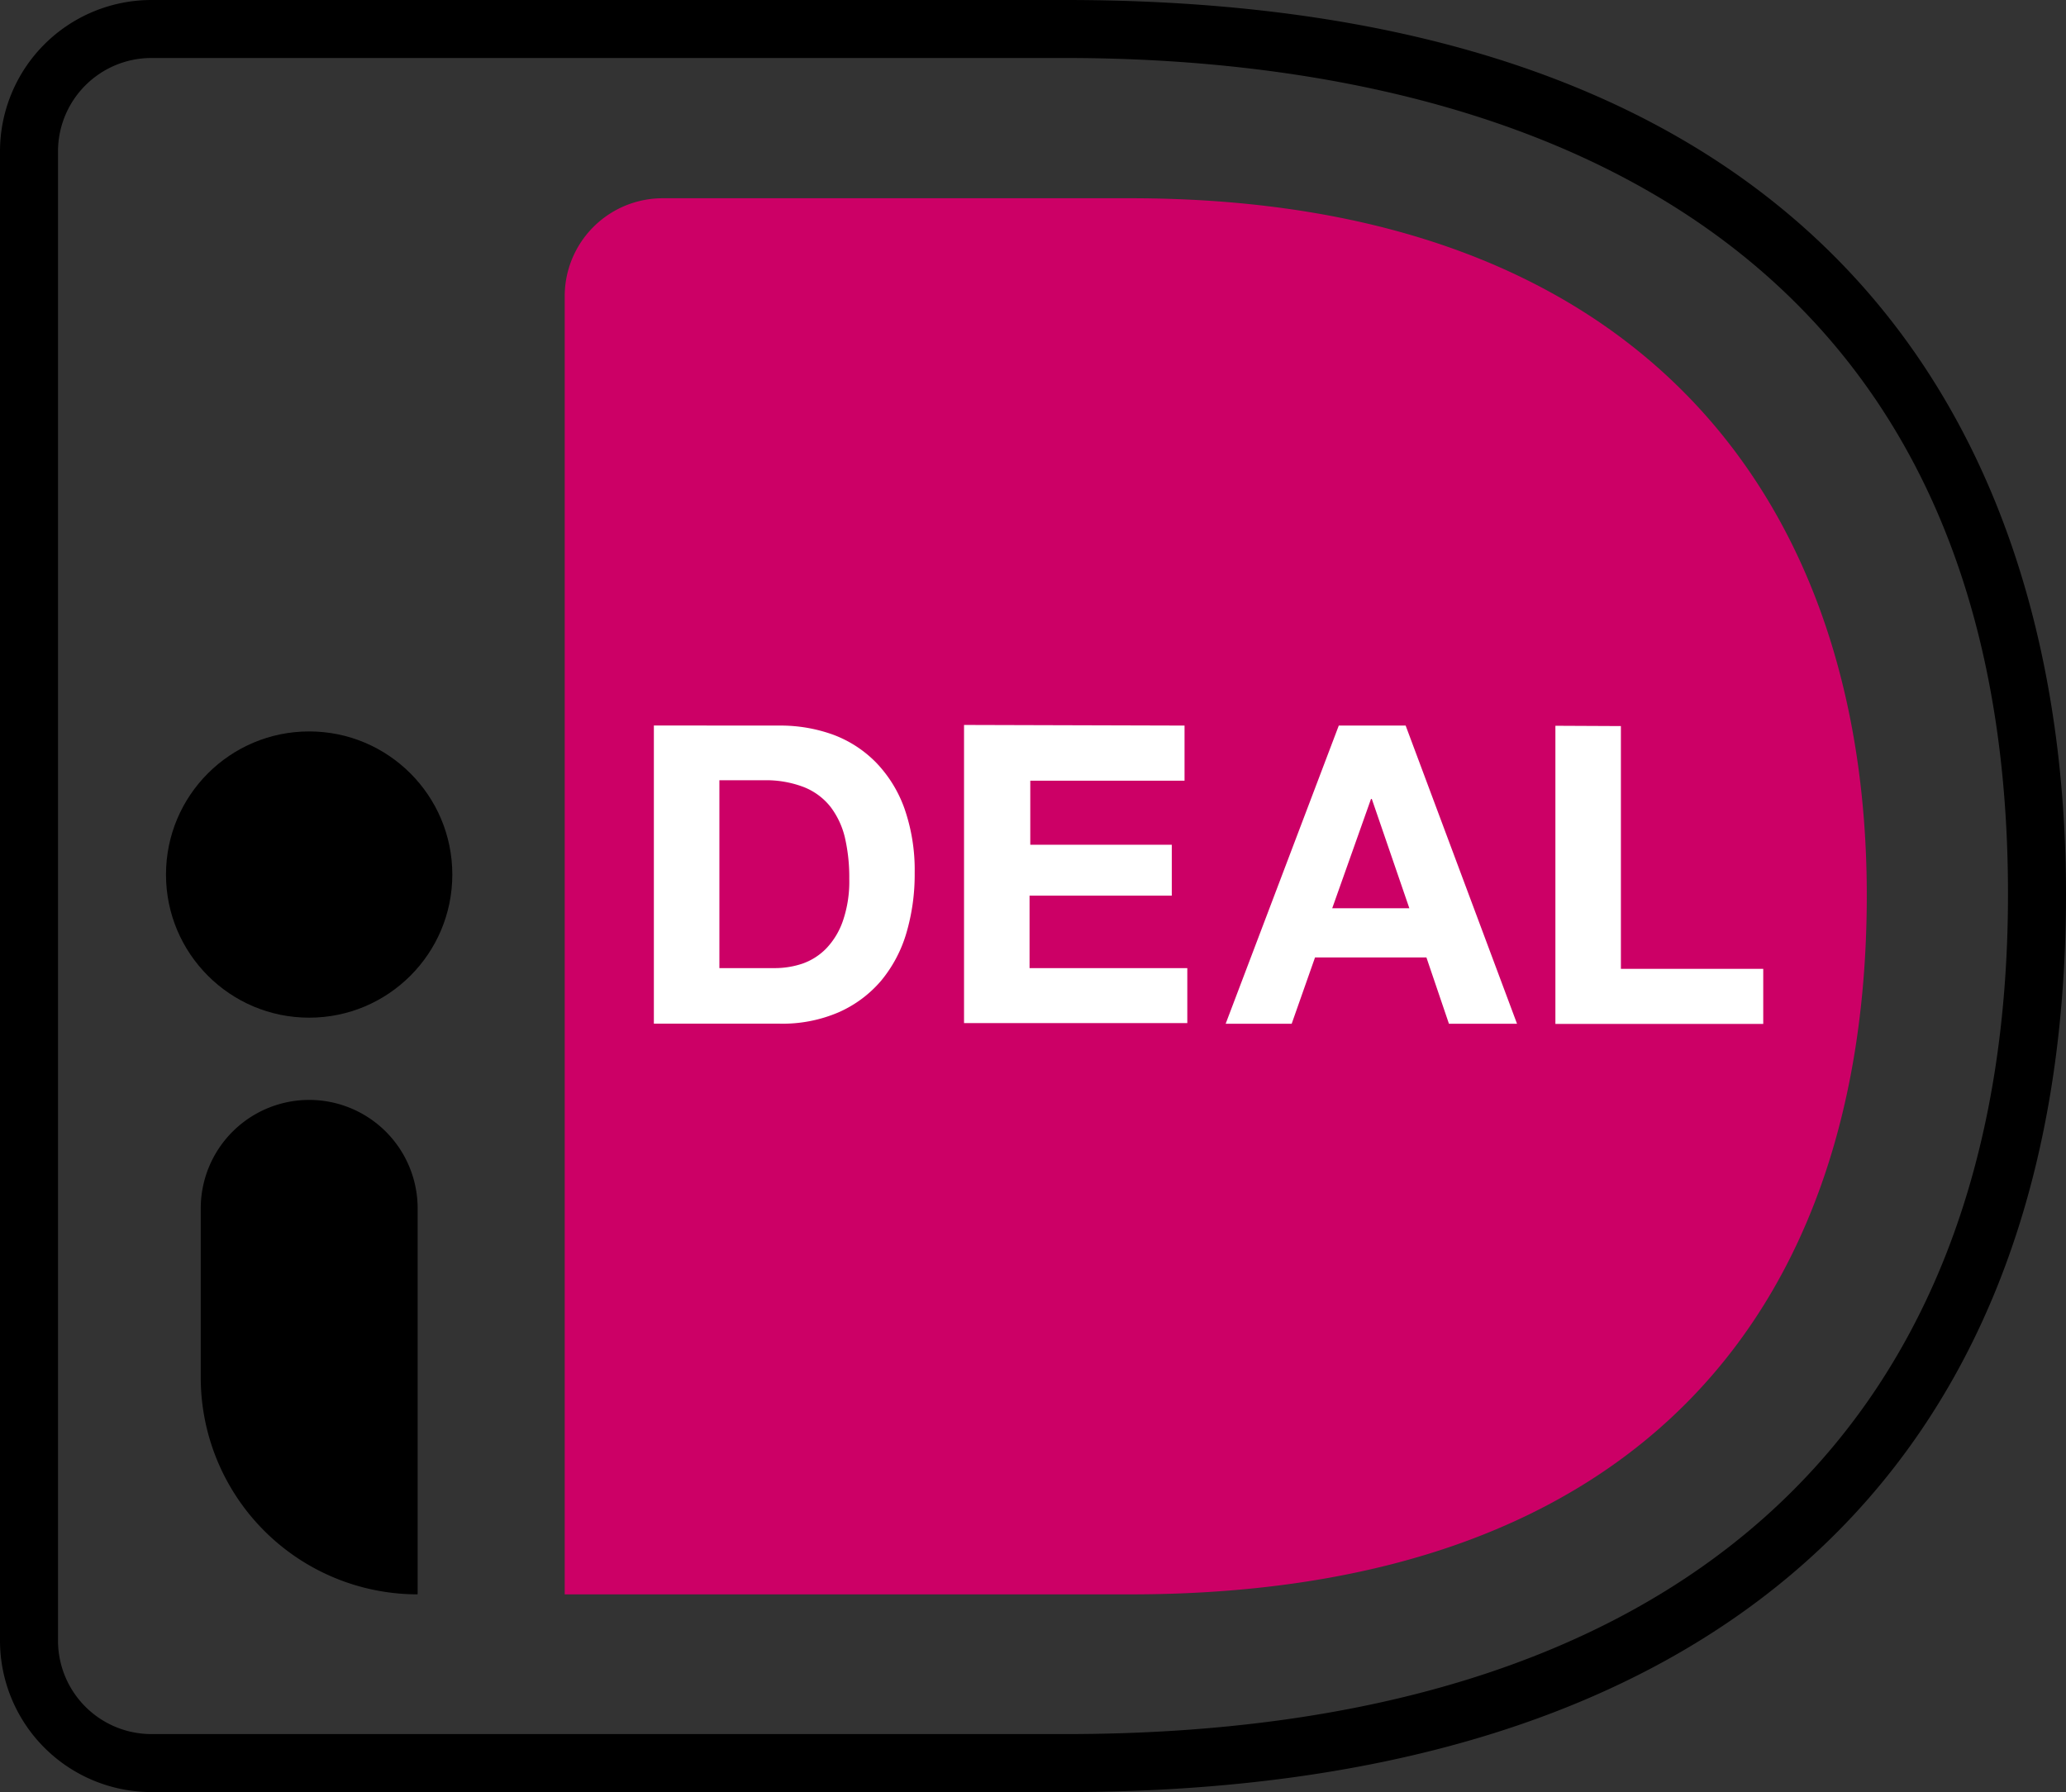
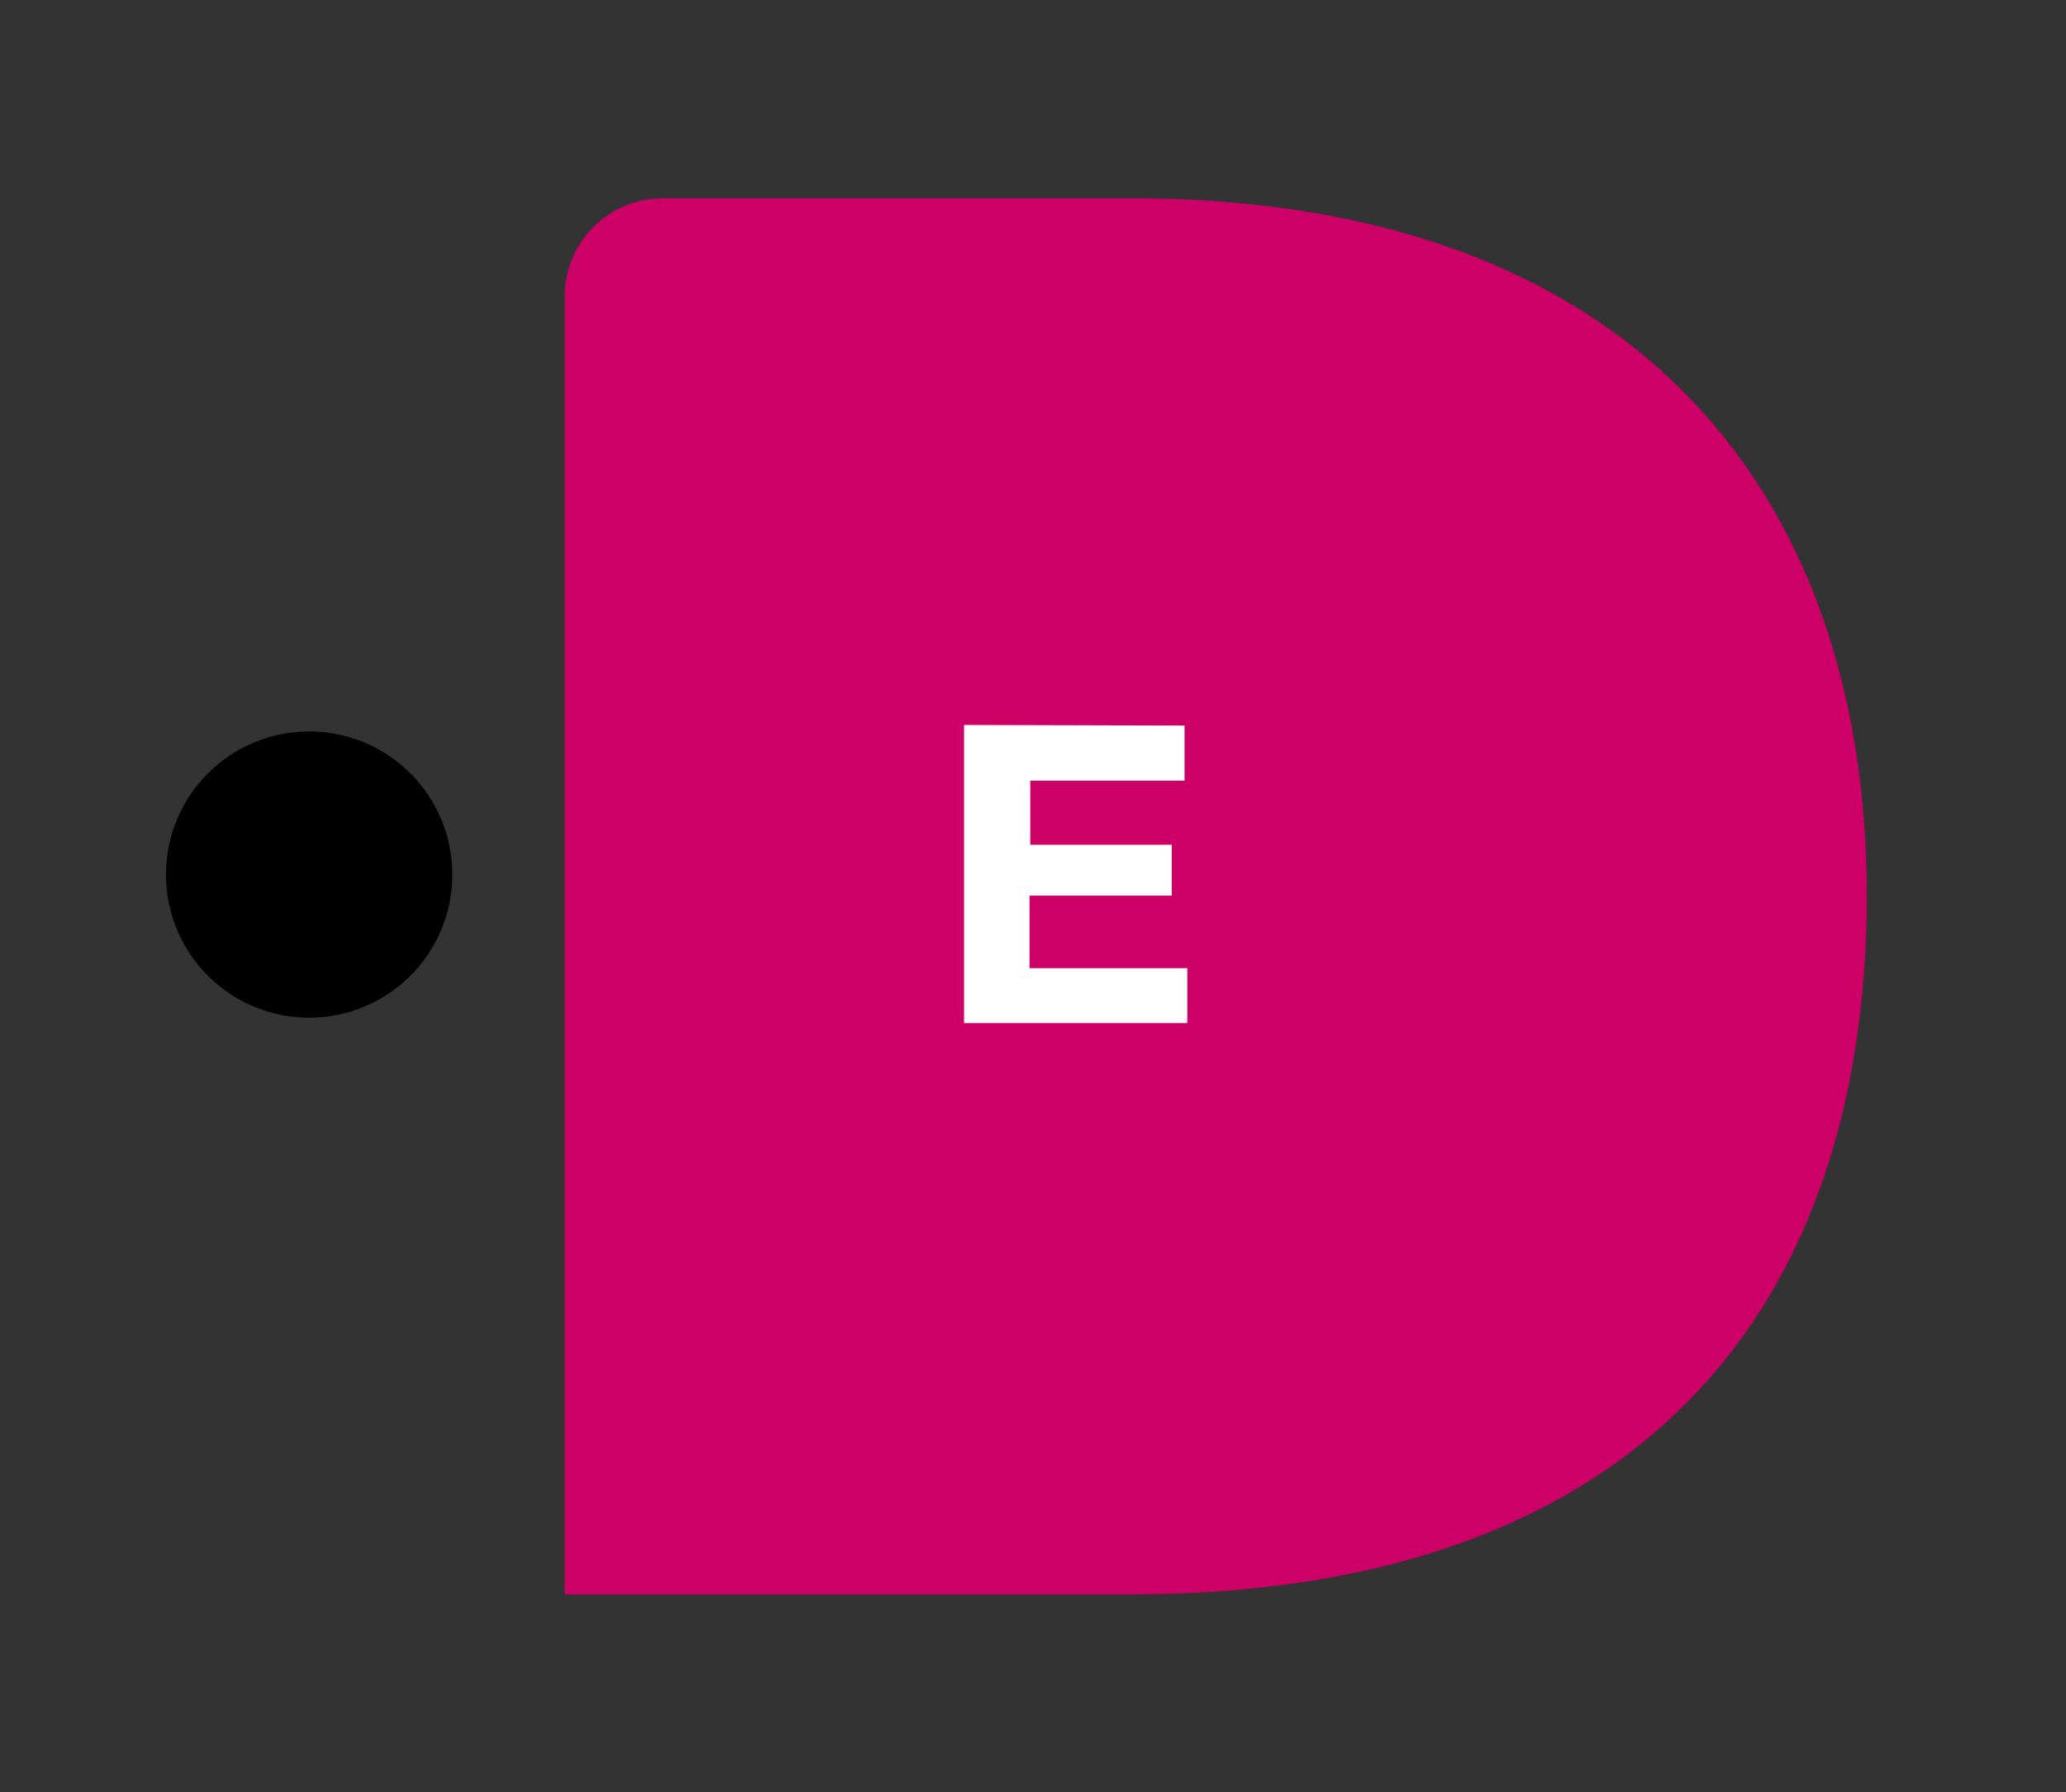
<svg xmlns="http://www.w3.org/2000/svg" xmlns:ns1="http://sodipodi.sourceforge.net/DTD/sodipodi-0.dtd" xmlns:ns2="http://www.inkscape.org/namespaces/inkscape" width="48.791mm" height="42.333mm" viewBox="0 0 138.308 120.002" version="1.1" id="svg52" ns1:docname="ideal-logo.svg" ns2:version="1.0.1 (3bc2e813f5, 2020-09-07)">
  <rect x="0" y="0" width="138.308" height="120.002" fill="#333333" stroke="none" />
  <ns1:namedview pagecolor="#ffffff" bordercolor="#666666" borderopacity="1" objecttolerance="10" gridtolerance="10" guidetolerance="10" ns2:pageopacity="0" ns2:pageshadow="2" ns2:window-width="2082" ns2:window-height="1684" id="namedview54" showgrid="false" ns2:zoom="2.0545413" ns2:cx="245.31023" ns2:cy="245.31023" ns2:window-x="2620" ns2:window-y="82" ns2:window-maximized="0" ns2:current-layer="svg52" />
  <defs id="defs4">
    <style id="style2">.a{fill:#fff;}.b{fill:#c06;}</style>
  </defs>
-   <path d="M 71.313,120.002 H 10.134 A 10.148,10.148 0 0 1 0,109.867 V 10.134 A 10.141,10.141 0 0 1 10.134,0 h 61.178 c 58.293,0 66.996,37.508 66.996,59.863 0,38.782 -23.794,60.138 -66.996,60.138 z M 10.134,3.883 a 6.258,6.258 0 0 0 -6.251,6.251 v 99.733 a 6.258,6.258 0 0 0 6.251,6.251 h 61.178 c 40.703,0 63.113,-19.966 63.113,-56.255 0,-48.71 -39.539,-55.98 -63.113,-55.98 z" id="path36" style="stroke-width:0.688" />
  <path class="b" d="m 37.804,19.801 v 86.962 h 37.866 c 34.39,0 49.302,-19.436 49.302,-46.816 0,-26.259 -14.912,-46.672 -49.302,-46.672 h -31.305 a 6.561,6.561 0 0 0 -6.561,6.527 z" id="path38" style="stroke-width:0.688" />
-   <path class="a" d="m 52.194,48.586 a 10.327,10.327 0 0 1 3.587,0.613 7.856,7.856 0 0 1 2.864,1.859 8.572,8.572 0 0 1 1.9,3.071 12.51,12.51 0 0 1 0.688,4.331 13.894,13.893 0 0 1 -0.558,4.028 8.95,8.95 0 0 1 -1.687,3.181 7.938,7.938 0 0 1 -2.823,2.107 9.48,9.48 0 0 1 -3.979,0.771 h -8.413 v -19.966 z m -0.31,16.241 a 5.79,5.79 0 0 0 1.845,-0.303 4.131,4.131 0 0 0 1.59,-1.019 5.033,5.033 0 0 0 1.115,-1.859 8.103,8.103 0 0 0 0.42,-2.795 11.828,11.828 0 0 0 -0.289,-2.754 5.508,5.508 0 0 0 -0.964,-2.065 4.282,4.282 0 0 0 -1.776,-1.322 7.036,7.036 0 0 0 -2.719,-0.461 h -2.947 v 12.578 z" id="path40" style="stroke-width:0.688" />
  <path class="a" d="m 79.299,48.586 v 3.69 h -10.327 v 4.289 h 9.473 v 3.408 h -9.522 v 4.854 h 10.561 v 3.683 h -14.947 v -19.966 z" id="path42" style="stroke-width:0.688" />
-   <path class="a" d="m 94.101,48.586 7.456,19.966 h -4.558 l -1.508,-4.441 h -7.456 l -1.563,4.441 h -4.42 l 7.573,-19.966 z m 0.248,12.234 -2.513,-7.319 h -0.055 l -2.596,7.319 z" id="path44" style="stroke-width:0.688" />
-   <path class="a" d="m 108.511,48.62 v 16.255 h 9.529 v 3.69 h -13.914 v -19.966 z" id="path46" style="stroke-width:0.688" />
-   <path d="m 20.696,73.653 v 0 a 7.263,7.263 0 0 1 7.263,7.263 v 25.845 0 A 14.52,14.52 0 0 1 13.439,92.242 v -11.332 a 7.263,7.263 0 0 1 7.257,-7.257 z" id="path48" style="stroke-width:0.688" />
  <ellipse cx="20.696" cy="58.562" id="circle50" style="stroke-width:0.688" rx="9.584" ry="9.584" />
</svg>